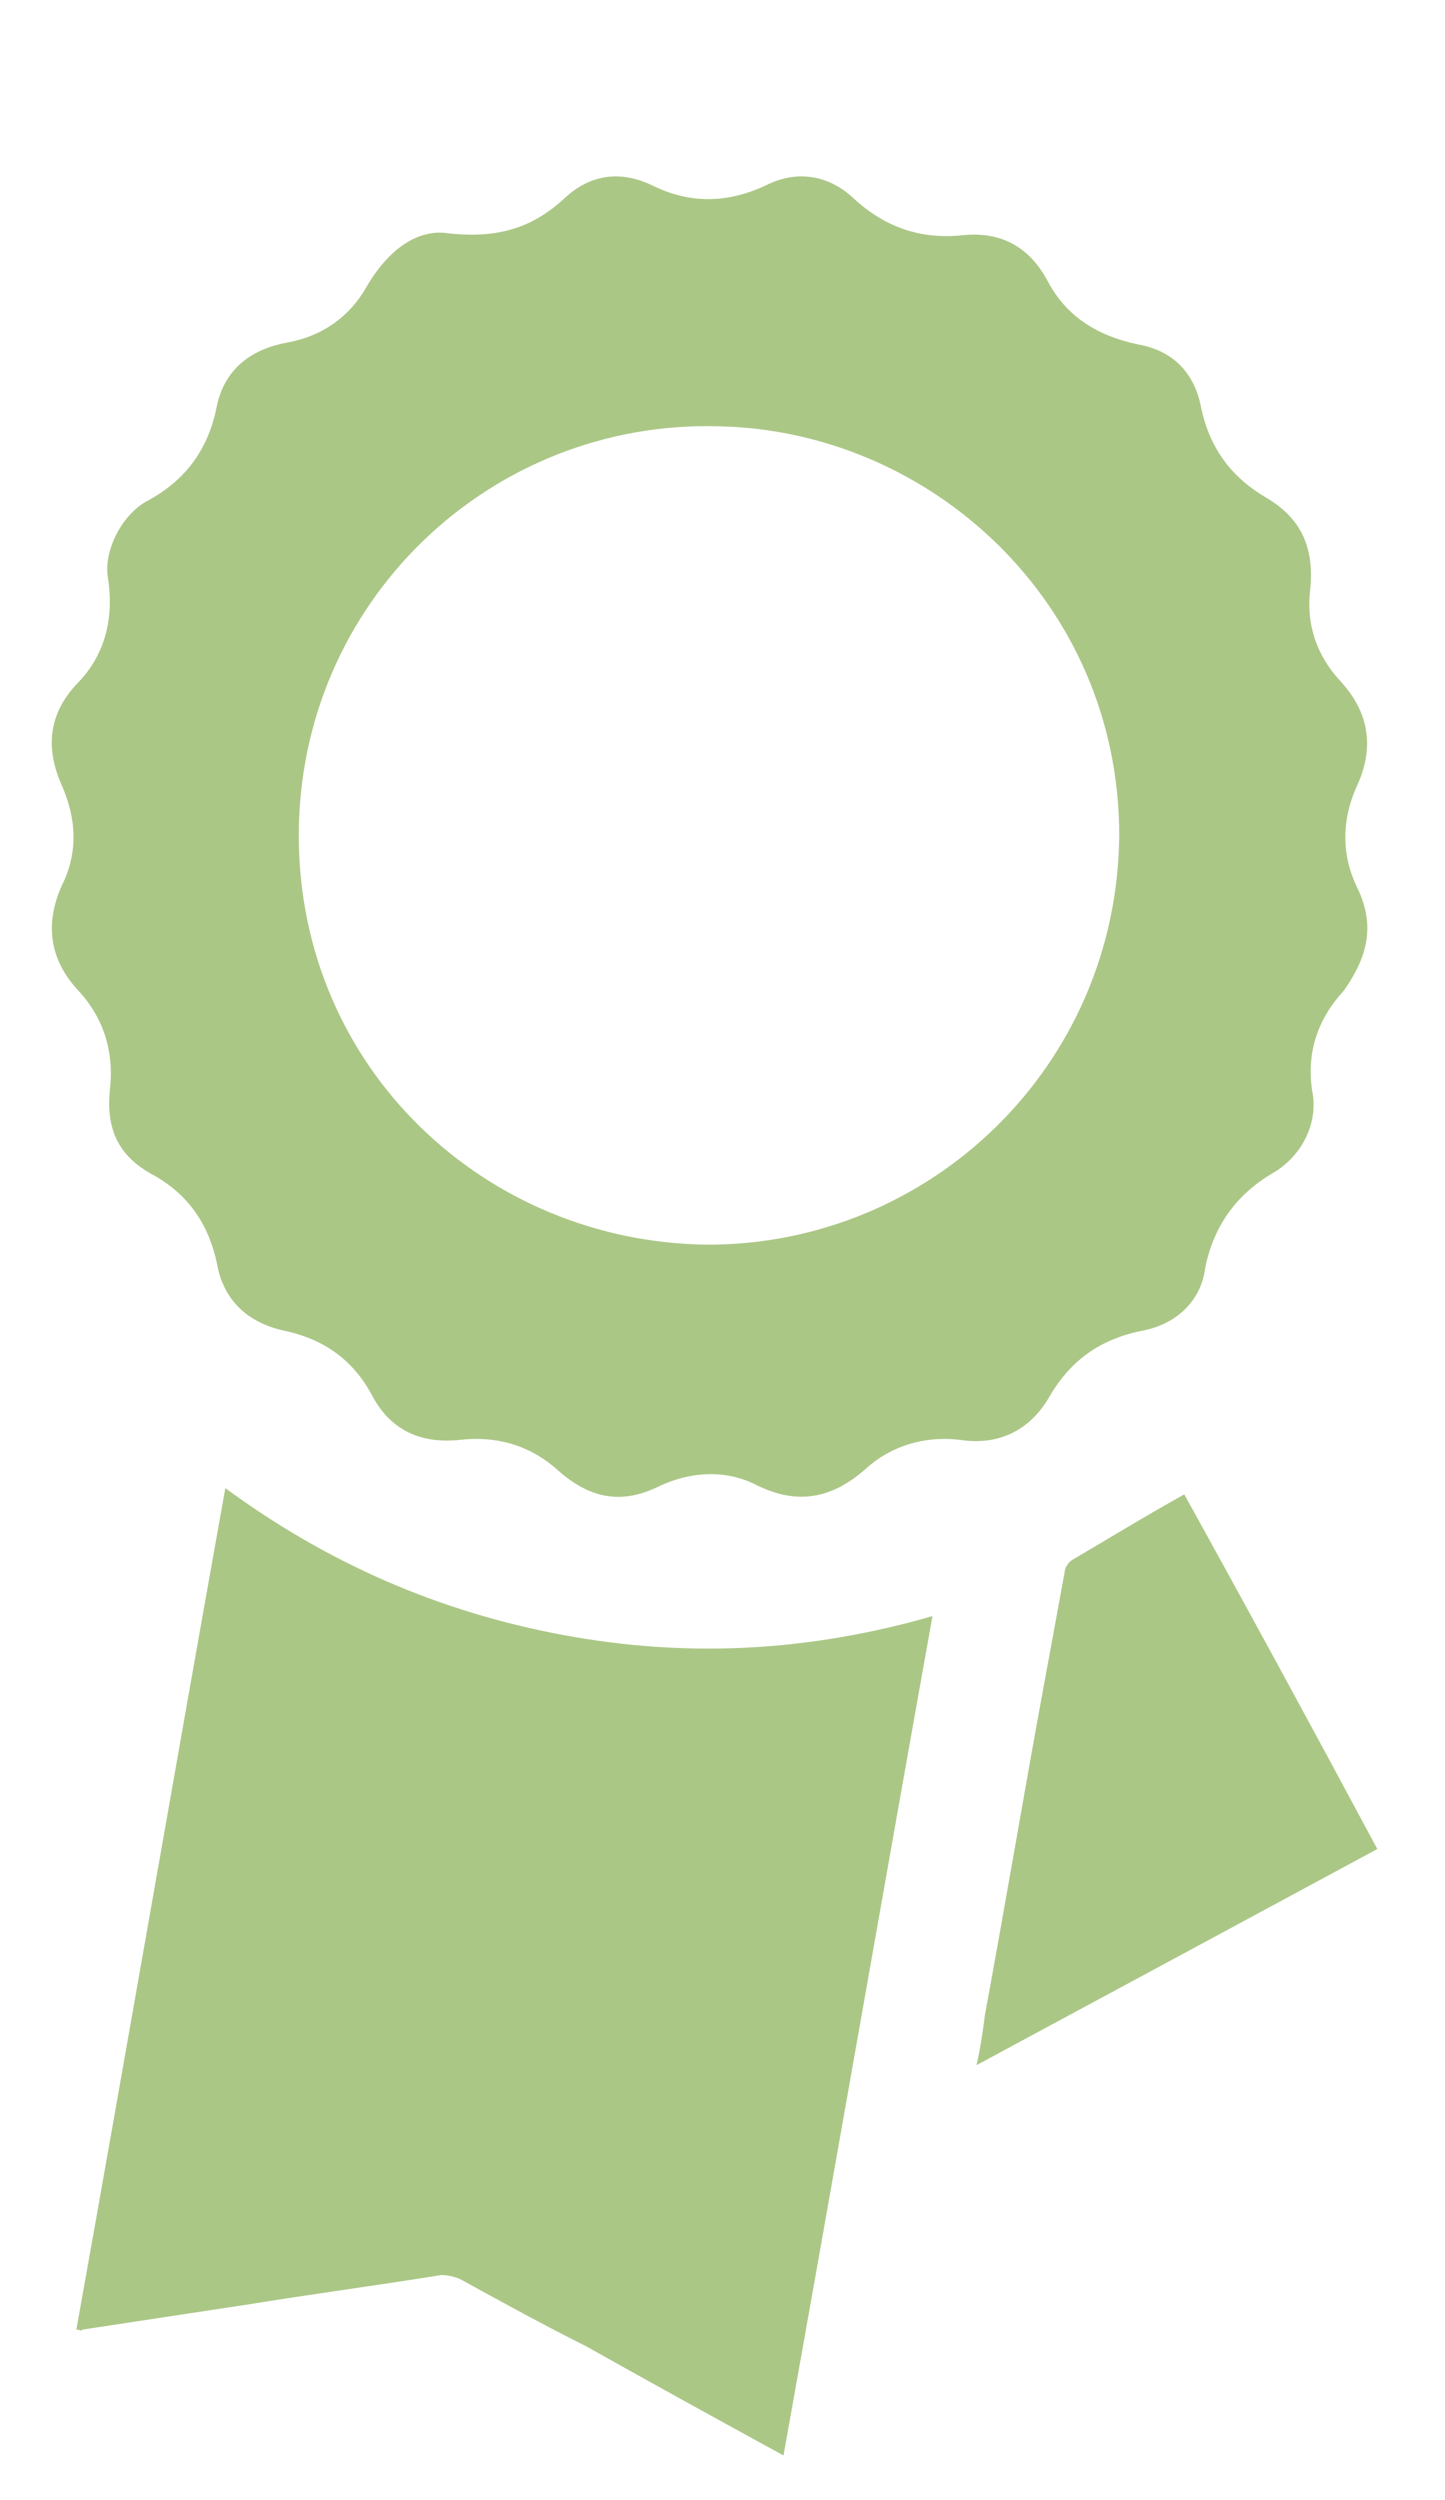
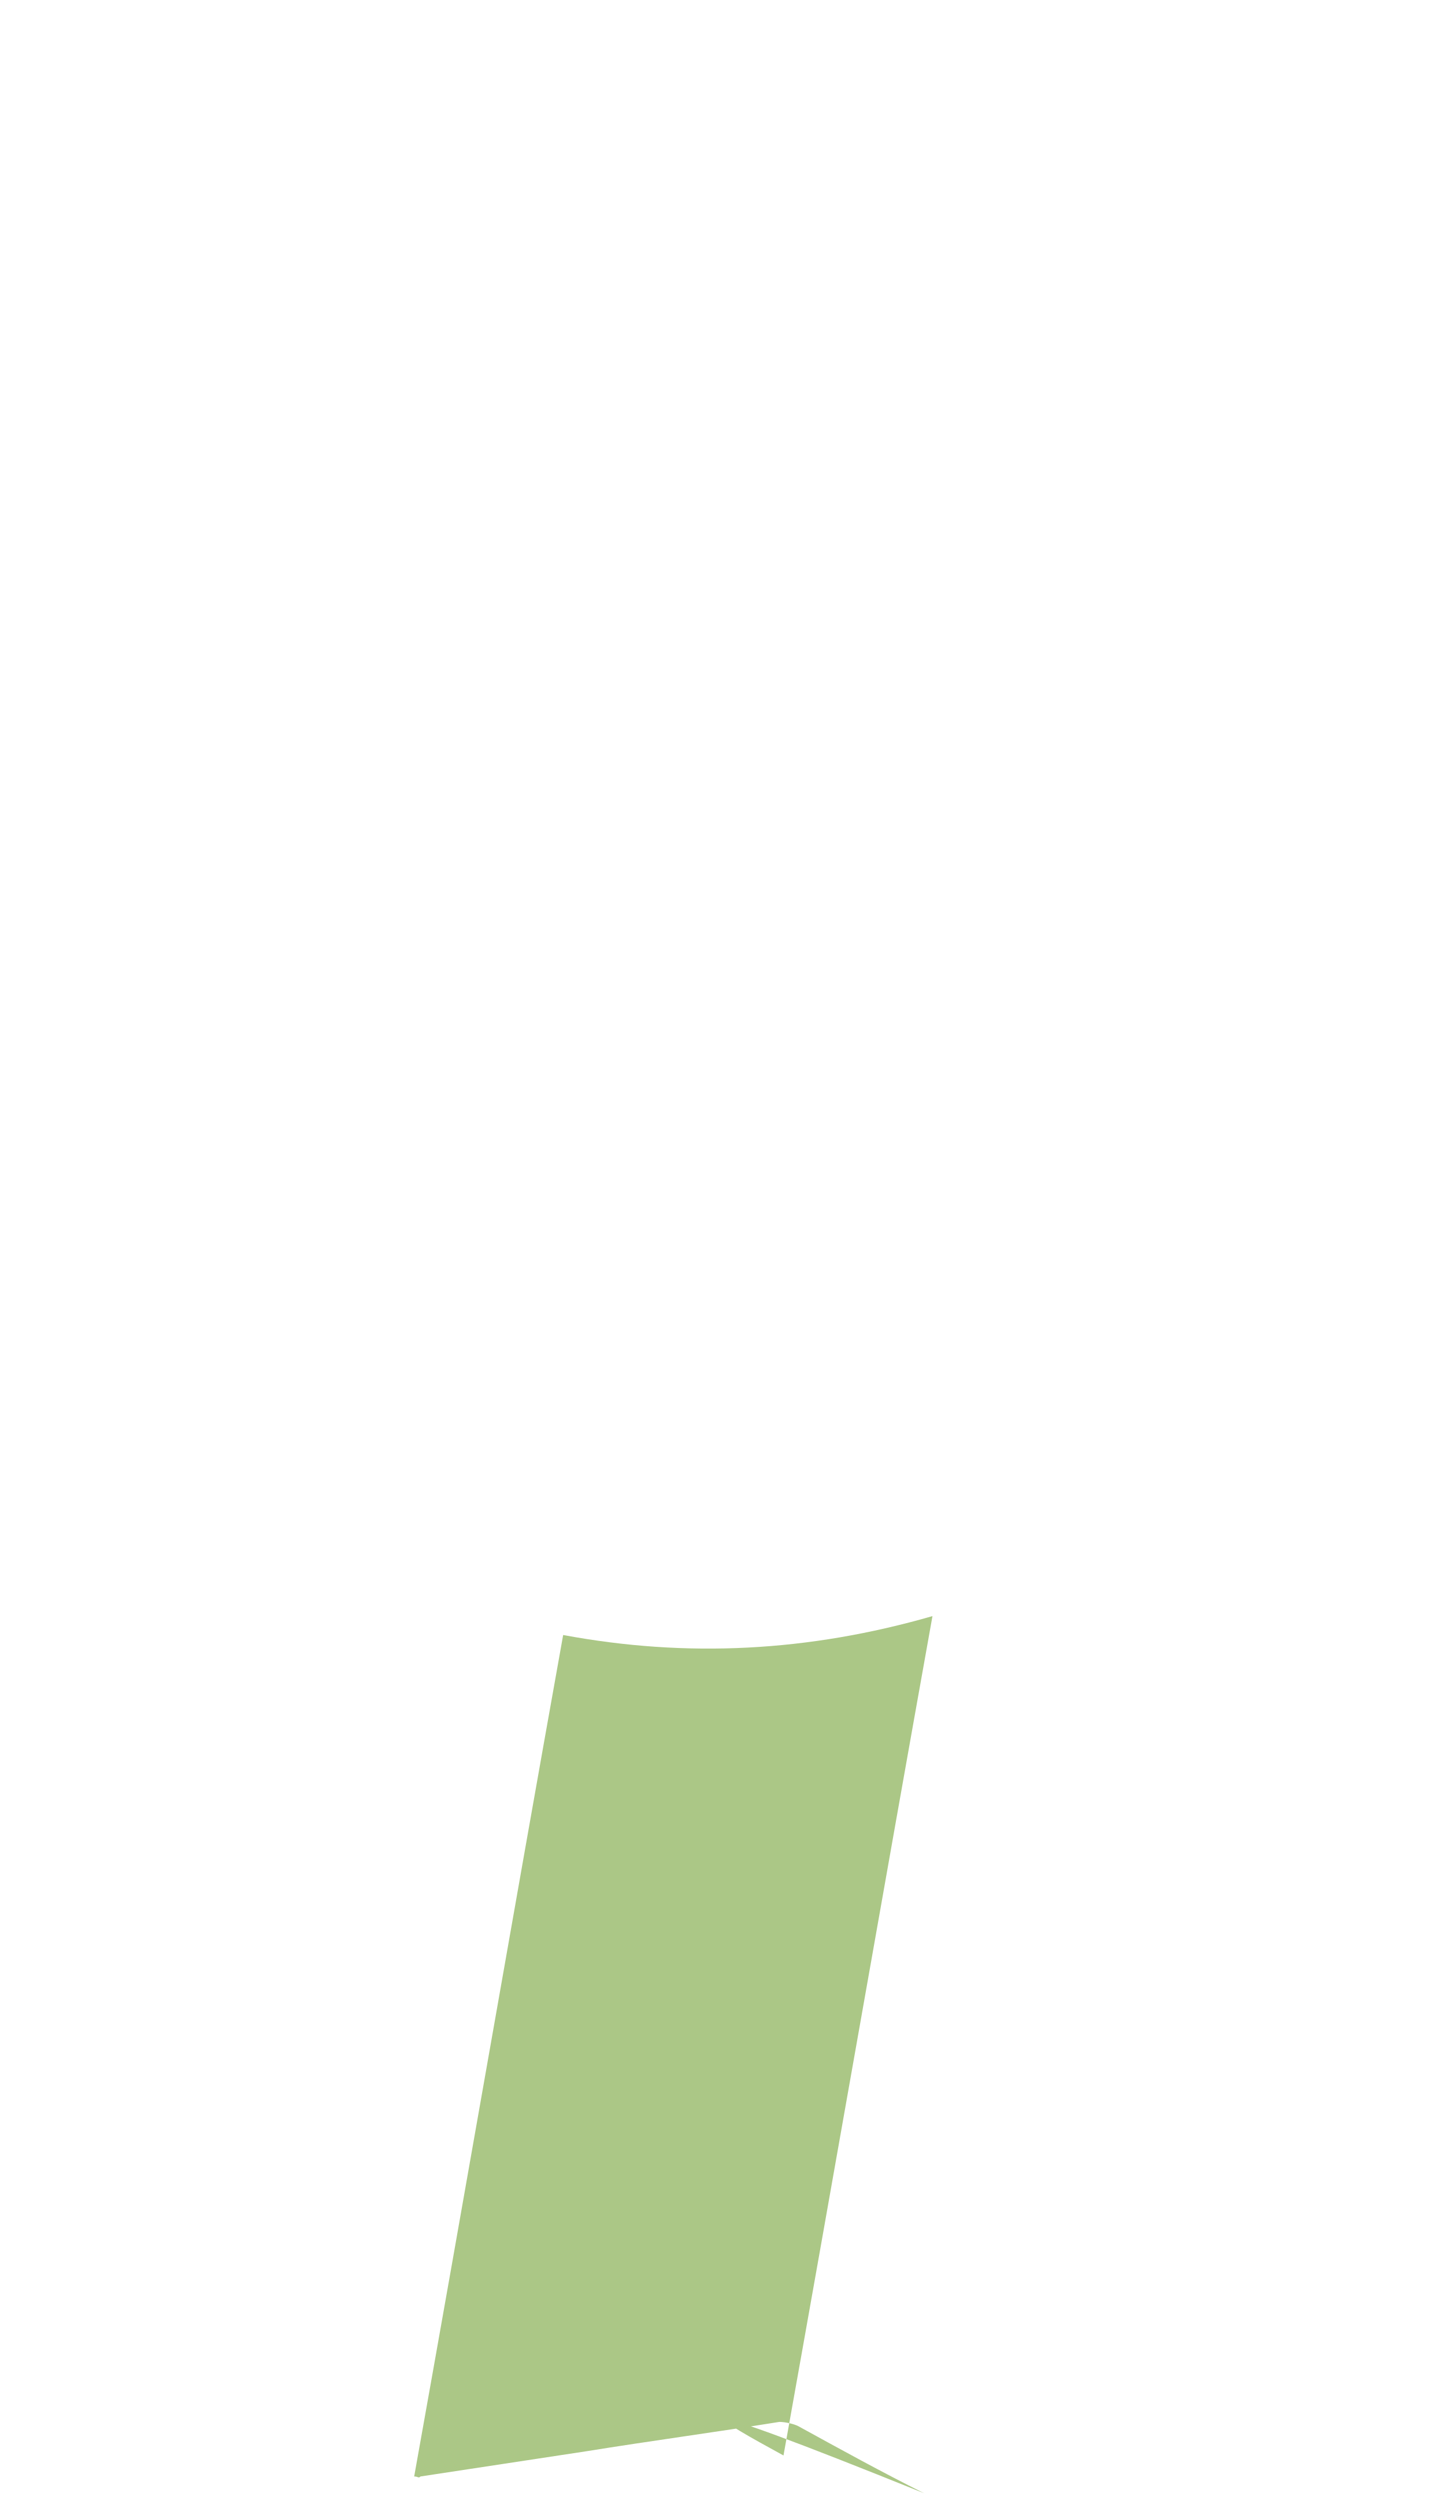
<svg xmlns="http://www.w3.org/2000/svg" version="1.1" id="Ebene_1" x="0px" y="0px" viewBox="0 0 43.356 75" style="enable-background:new 0 0 43.356 75;" xml:space="preserve">
  <style type="text/css">
	.st0{fill:#ABC786;}
</style>
-   <path class="st0" d="M23.508,73.67c1.511-8.436,2.959-16.747,4.47-25.183c-3.715,1.07-7.366,1.259-11.081,0.567  c-3.714-0.693-7.051-2.141-10.136-4.407c-1.511,8.436-2.959,16.809-4.47,25.246c0.126,0,0.126,0.063,0.189,0  c1.637-0.252,3.337-0.504,4.974-0.756c1.951-0.315,3.84-0.567,5.792-0.881c0.189,0,0.441,0.063,0.567,0.126  c1.259,0.692,2.518,1.385,3.777,2.014C19.605,71.529,21.556,72.6,23.508,73.67" />
-   <path class="st0" d="M35.533,44.835c-1.133,0.63-2.266,1.322-3.337,1.952c-0.126,0.063-0.252,0.252-0.252,0.377  c-0.188,1.008-0.377,2.078-0.566,3.085c-0.63,3.4-1.196,6.8-1.826,10.199c-0.063,0.504-0.126,0.945-0.252,1.511  c4.092-2.203,8.059-4.344,12.025-6.484C39.436,51.949,37.485,48.361,35.533,44.835" />
-   <path class="st0" d="M40.696,26.577c-0.441-0.944-0.441-1.951,0-2.959c0.567-1.196,0.378-2.266-0.504-3.211  c-0.692-0.755-1.007-1.699-0.881-2.707c0.126-1.259-0.252-2.14-1.322-2.77c-1.071-0.629-1.7-1.511-1.952-2.707  c-0.189-1.007-0.818-1.7-1.889-1.889c-1.196-0.252-2.14-0.818-2.707-1.889c-0.566-1.07-1.448-1.511-2.581-1.385  c-1.259,0.126-2.33-0.251-3.274-1.133c-0.755-0.692-1.7-0.818-2.581-0.378c-1.196,0.567-2.33,0.567-3.463,0  c-0.944-0.44-1.826-0.314-2.581,0.378c-0.882,0.819-1.889,1.259-3.526,1.07c-0.881-0.125-1.763,0.441-2.455,1.637  c-0.504,0.882-1.322,1.448-2.33,1.637c-1.07,0.189-1.888,0.756-2.14,1.889c-0.252,1.322-0.944,2.266-2.141,2.896  c-0.755,0.441-1.259,1.511-1.133,2.266c0.189,1.197-0.063,2.33-0.944,3.211c-0.819,0.882-0.945,1.889-0.441,3.022  c0.441,1.008,0.504,2.015,0,3.022c-0.504,1.133-0.378,2.204,0.504,3.148c0.755,0.819,1.07,1.826,0.944,2.959  c-0.126,1.196,0.252,2.015,1.322,2.581c1.008,0.567,1.637,1.448,1.889,2.645c0.189,1.07,0.881,1.762,2.015,2.014  c1.196,0.252,2.077,0.882,2.644,1.952c0.566,1.07,1.511,1.448,2.644,1.322c1.133-0.126,2.141,0.189,2.959,0.944  c0.944,0.819,1.889,1.008,3.022,0.441c0.944-0.441,2.015-0.504,2.959,0c1.196,0.567,2.203,0.378,3.211-0.504  c0.755-0.692,1.763-1.007,2.833-0.881c1.196,0.189,2.14-0.315,2.707-1.322c0.63-1.07,1.511-1.7,2.77-1.952  c1.008-0.189,1.763-0.881,1.889-1.888c0.252-1.26,0.944-2.204,2.015-2.834c0.881-0.503,1.385-1.511,1.196-2.455  c-0.189-1.196,0.189-2.203,0.944-3.022C41.074,28.655,41.263,27.71,40.696,26.577 M21.242,37.343  c-6.674-0.063-12.277-5.288-12.277-12.277c0-6.988,5.729-12.465,12.592-12.276c6.359,0.125,12.025,5.288,12.025,12.276  C33.519,31.992,27.916,37.343,21.242,37.343" />
+   <path class="st0" d="M23.508,73.67c1.511-8.436,2.959-16.747,4.47-25.183c-3.715,1.07-7.366,1.259-11.081,0.567  c-1.511,8.436-2.959,16.809-4.47,25.246c0.126,0,0.126,0.063,0.189,0  c1.637-0.252,3.337-0.504,4.974-0.756c1.951-0.315,3.84-0.567,5.792-0.881c0.189,0,0.441,0.063,0.567,0.126  c1.259,0.692,2.518,1.385,3.777,2.014C19.605,71.529,21.556,72.6,23.508,73.67" />
</svg>